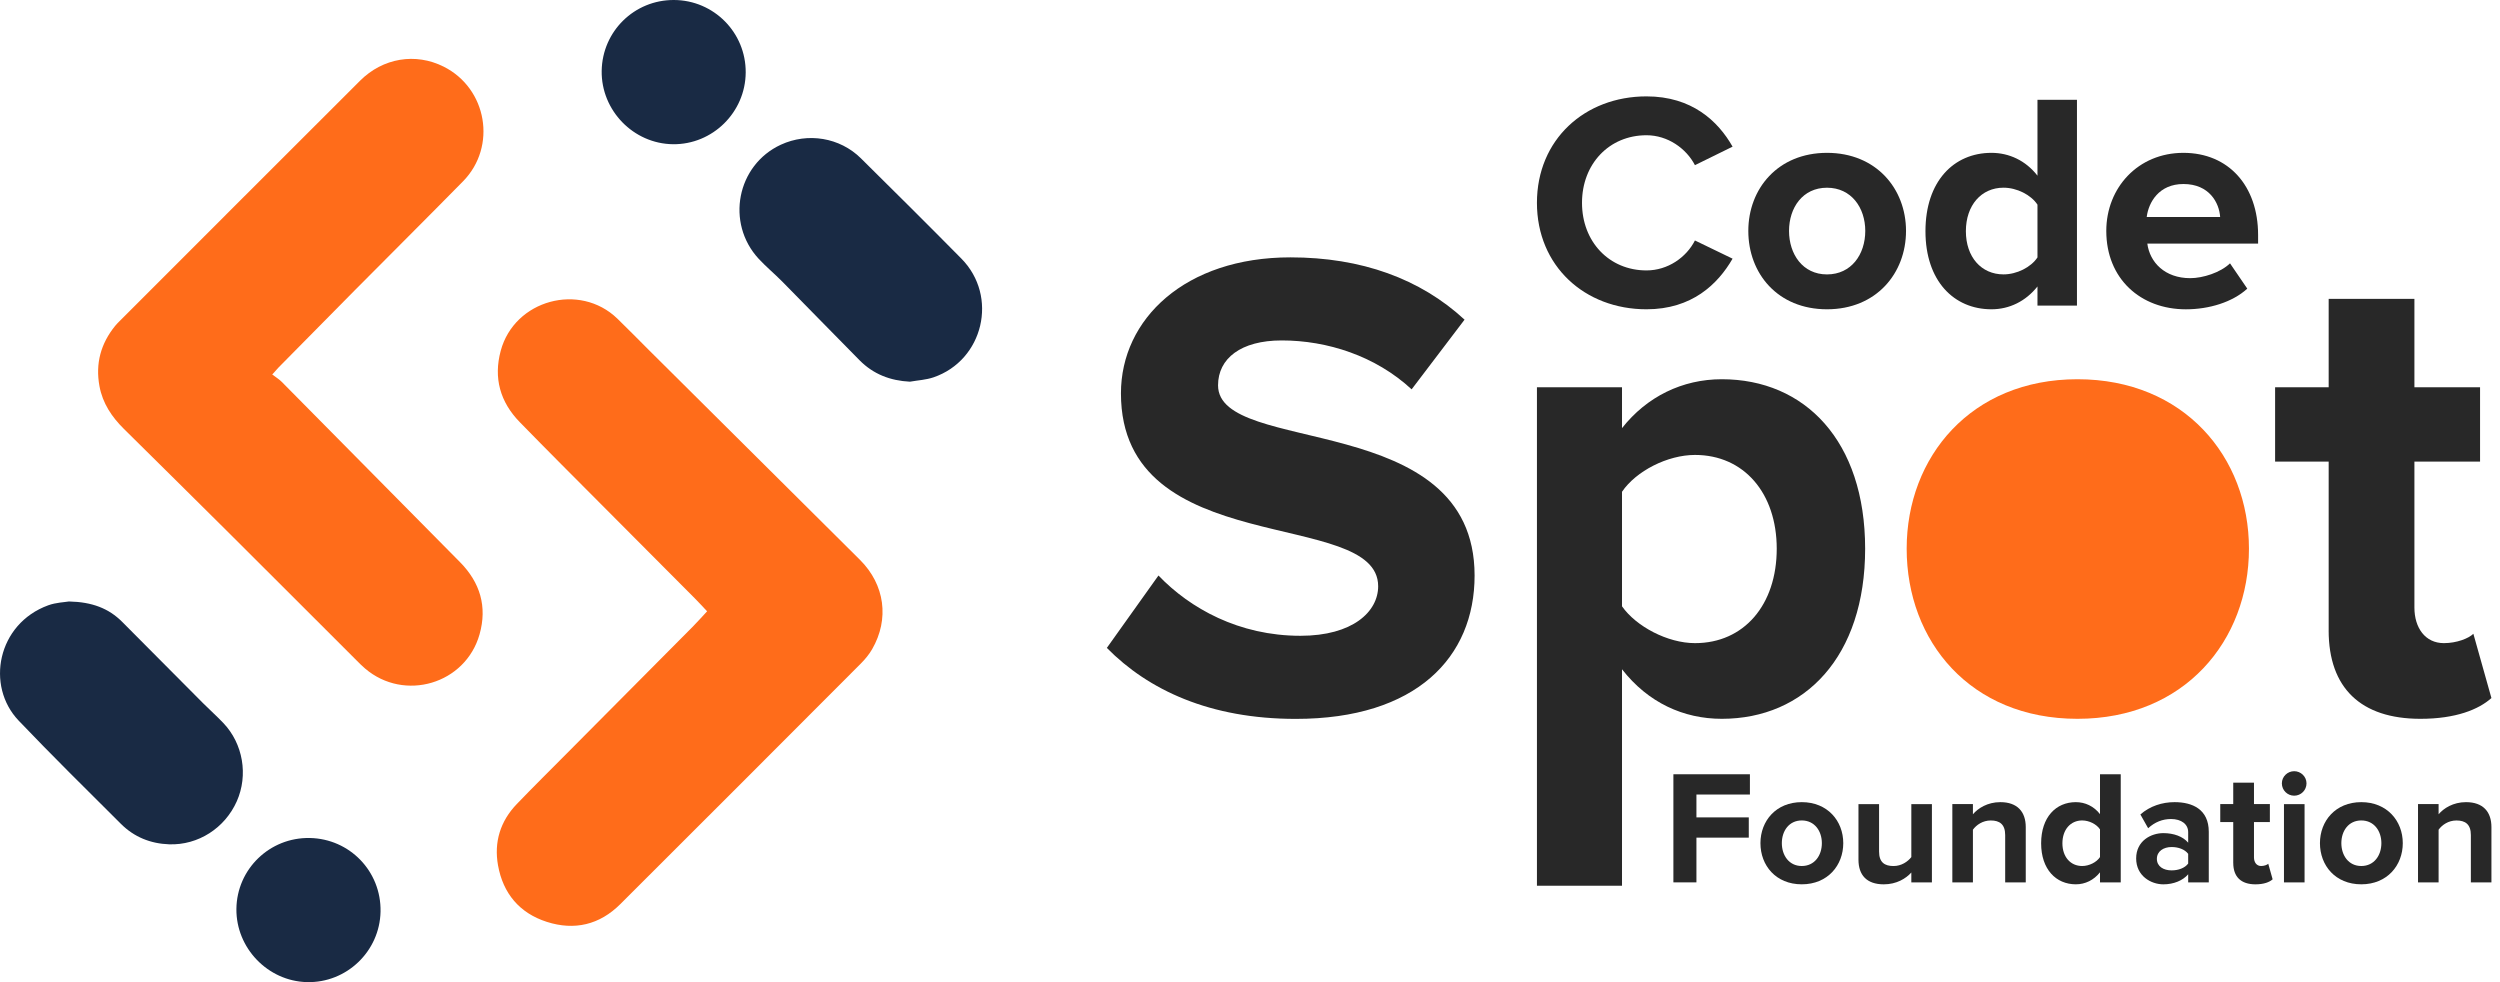
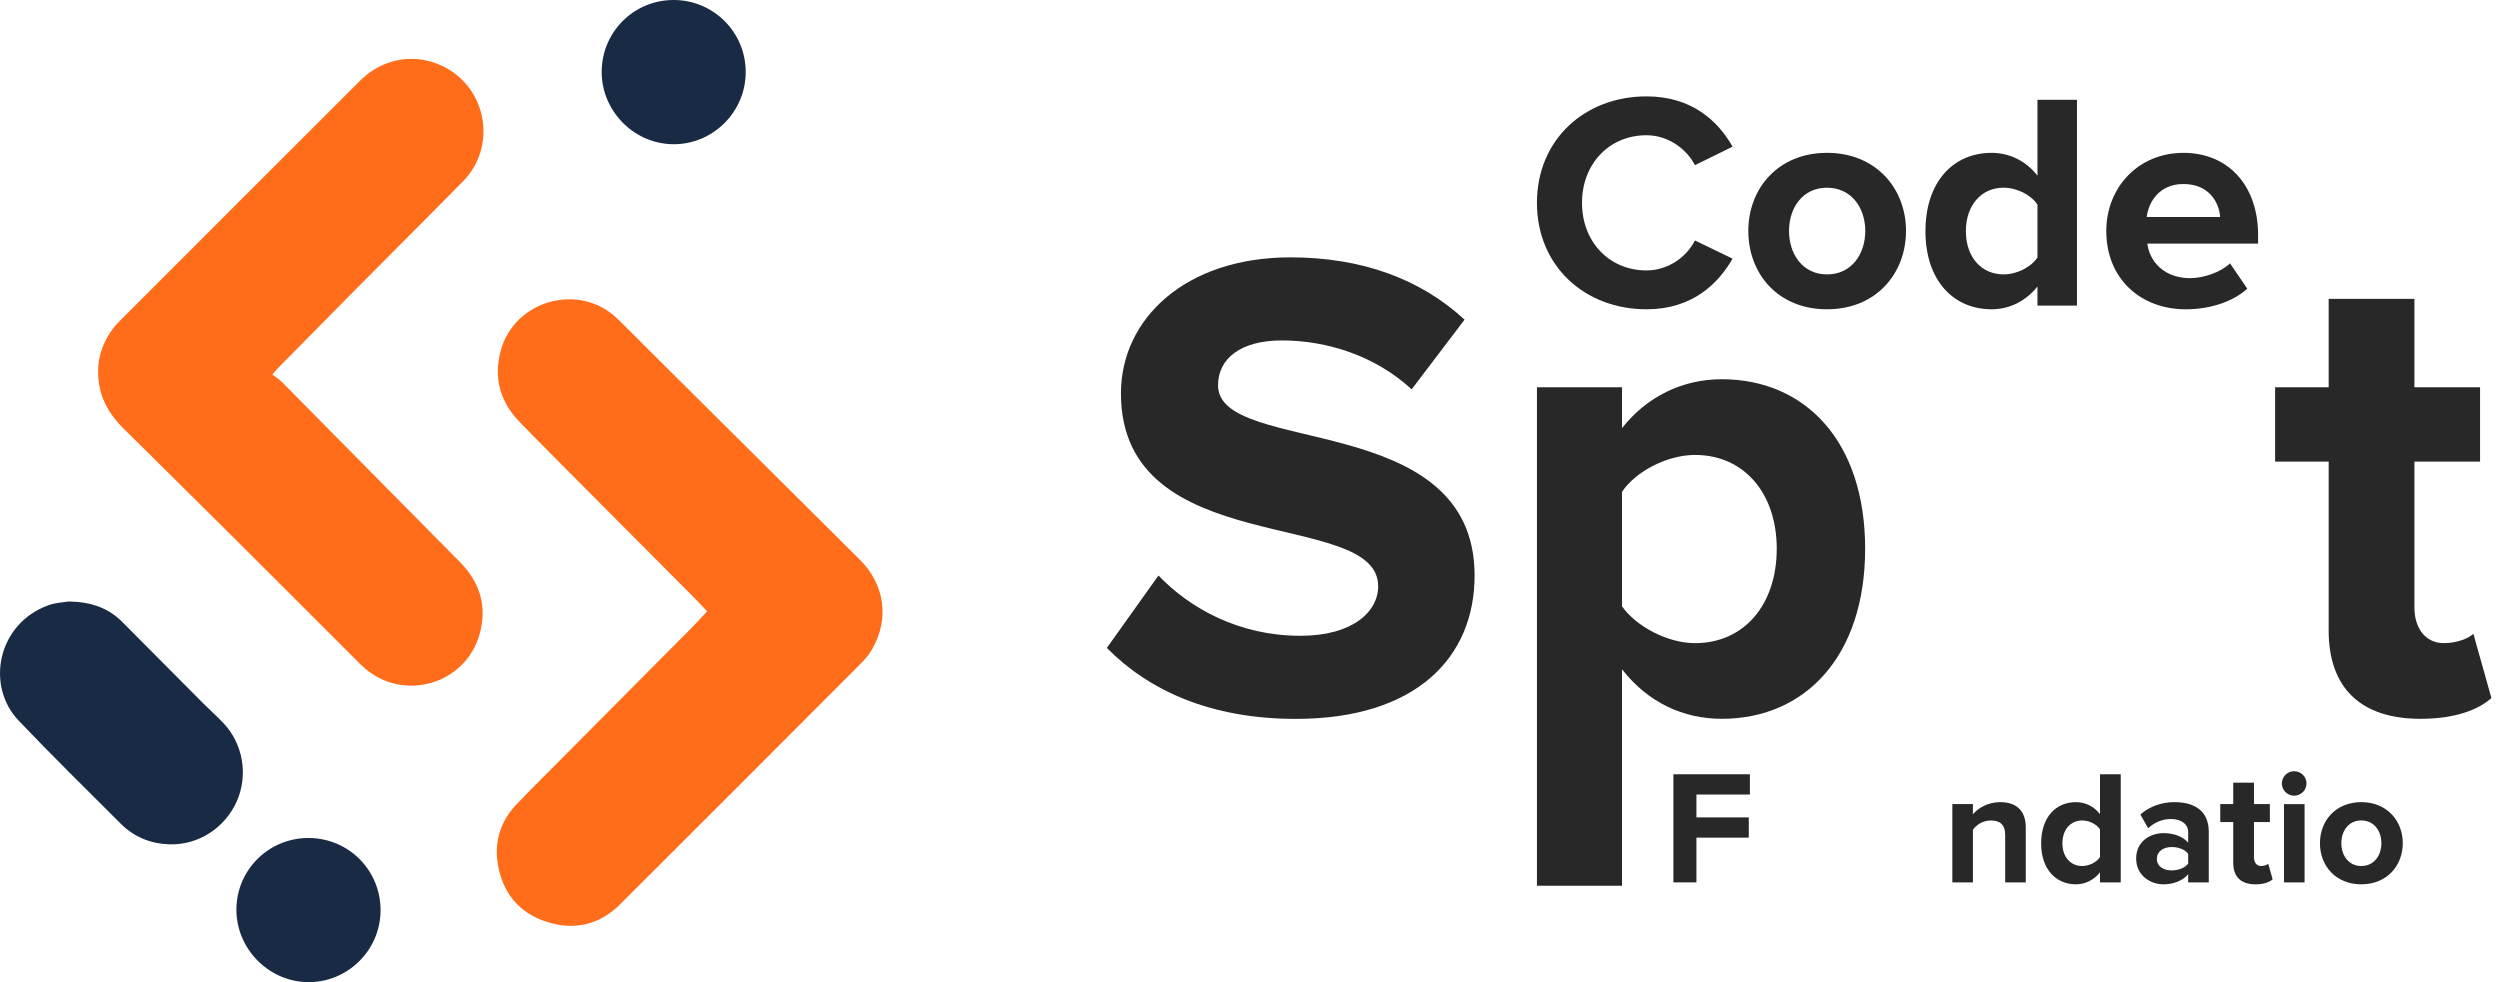
<svg xmlns="http://www.w3.org/2000/svg" width="196" height="77" viewBox="0 0 196 77" fill="none">
  <path d="M21.341 29.358C21.637 29.584 21.889 29.734 22.088 29.937C26.75 34.647 31.408 39.358 36.066 44.073C37.641 45.668 38.211 47.56 37.598 49.73C36.498 53.626 31.708 55.047 28.623 52.413C28.384 52.21 28.164 51.986 27.941 51.763C24.544 48.372 21.156 44.974 17.754 41.589C15.083 38.93 12.398 36.283 9.719 33.631C8.767 32.689 8.045 31.625 7.797 30.27C7.472 28.496 7.903 26.937 9.027 25.549C9.135 25.417 9.256 25.295 9.378 25.173C15.66 18.89 21.939 12.604 28.227 6.33C30.024 4.536 32.577 4.122 34.777 5.222C38.191 6.929 38.978 11.494 36.299 14.219C33.474 17.091 30.62 19.931 27.783 22.79C25.792 24.796 23.811 26.811 21.826 28.823C21.708 28.944 21.601 29.074 21.345 29.36L21.341 29.358Z" fill="#FF6C1A" />
  <path d="M55.438 47.928C55.087 47.557 54.785 47.222 54.466 46.903C50.979 43.4 47.488 39.899 44.002 36.396C42.914 35.302 41.83 34.204 40.754 33.1C39.209 31.518 38.682 29.635 39.256 27.502C40.33 23.511 45.446 22.115 48.406 24.985C49.226 25.779 50.025 26.599 50.835 27.406C53.774 30.327 56.713 33.246 59.65 36.166C62.244 38.744 64.842 41.317 67.431 43.901C69.372 45.841 69.739 48.527 68.377 50.895C68.138 51.309 67.819 51.693 67.48 52.032C61.203 58.322 54.925 64.611 48.631 70.885C47.009 72.501 45.045 72.971 42.873 72.275C40.724 71.587 39.439 70.041 39.045 67.844C38.718 66.022 39.224 64.378 40.521 63.032C41.809 61.693 43.129 60.388 44.438 59.069C47.72 55.766 51.004 52.464 54.286 49.158C54.665 48.776 55.022 48.372 55.438 47.926V47.928Z" fill="#FF6C1A" />
-   <path d="M71.346 29.925C69.804 29.85 68.473 29.338 67.397 28.252C65.367 26.203 63.36 24.132 61.334 22.08C60.732 21.471 60.068 20.921 59.487 20.296C56.877 17.481 57.766 12.939 61.221 11.344C63.334 10.371 65.84 10.777 67.492 12.409C70.133 15.019 72.767 17.635 75.375 20.278C78.29 23.233 77.107 28.244 73.185 29.584C72.601 29.783 71.96 29.815 71.346 29.923V29.925Z" fill="#192A44" />
  <path d="M5.414 47.156C7.211 47.195 8.514 47.688 9.577 48.752C11.694 50.875 13.803 53.004 15.918 55.127C16.443 55.654 16.999 56.148 17.509 56.684C19.057 58.307 19.473 60.771 18.566 62.817C17.631 64.924 15.536 66.275 13.255 66.194C11.802 66.142 10.513 65.622 9.48 64.591C6.792 61.91 4.083 59.243 1.463 56.497C-1.139 53.771 -0.21 48.908 3.783 47.455C4.389 47.234 5.065 47.215 5.416 47.154L5.414 47.156Z" fill="#192A44" />
  <path d="M24.284 65.699C27.424 65.758 29.892 68.319 29.835 71.461C29.778 74.581 27.17 77.079 24.054 76.998C20.994 76.917 18.503 74.325 18.534 71.26C18.568 68.133 21.146 65.64 24.284 65.699Z" fill="#192A44" />
  <path d="M52.838 -0C55.966 0.012 58.485 2.556 58.463 5.685C58.442 8.805 55.869 11.342 52.763 11.307C49.664 11.271 47.127 8.661 47.172 5.559C47.218 2.454 49.731 -0.012 52.838 -0Z" fill="#192A44" />
  <path d="M120.496 15.902C120.496 10.942 124.245 7.556 129.085 7.556C132.641 7.556 134.697 9.491 135.834 11.498L132.883 12.949C132.205 11.642 130.754 10.603 129.085 10.603C126.157 10.603 124.029 12.852 124.029 15.902C124.029 18.951 126.157 21.201 129.085 21.201C130.754 21.201 132.205 20.185 132.883 18.853L135.834 20.28C134.673 22.289 132.641 24.248 129.085 24.248C124.245 24.248 120.496 20.861 120.496 15.902Z" fill="#282828" />
  <path d="M137.068 18.104C137.068 14.79 139.39 11.983 143.238 11.983C147.086 11.983 149.432 14.79 149.432 18.104C149.432 21.417 147.11 24.248 143.238 24.248C139.367 24.248 137.068 21.441 137.068 18.104ZM146.237 18.104C146.237 16.29 145.148 14.717 143.236 14.717C141.324 14.717 140.26 16.29 140.26 18.104C140.26 19.917 141.324 21.514 143.236 21.514C145.148 21.514 146.237 19.941 146.237 18.104Z" fill="#282828" />
-   <path d="M159.738 23.958V22.458C158.819 23.619 157.536 24.248 156.132 24.248C153.181 24.248 150.956 22.022 150.956 18.127C150.956 14.232 153.158 11.983 156.132 11.983C157.512 11.983 158.817 12.588 159.738 13.773V7.822H162.834V23.958H159.738ZM159.738 20.183V16.046C159.229 15.271 158.117 14.715 157.076 14.715C155.334 14.715 154.125 16.095 154.125 18.125C154.125 20.155 155.336 21.512 157.076 21.512C158.117 21.512 159.229 20.956 159.738 20.181V20.183Z" fill="#282828" />
+   <path d="M159.738 23.958V22.458C158.819 23.619 157.536 24.248 156.132 24.248C153.181 24.248 150.956 22.022 150.956 18.127C150.956 14.232 153.158 11.983 156.132 11.983C157.512 11.983 158.817 12.588 159.738 13.773V7.822H162.834V23.958H159.738M159.738 20.183V16.046C159.229 15.271 158.117 14.715 157.076 14.715C155.334 14.715 154.125 16.095 154.125 18.125C154.125 20.155 155.336 21.512 157.076 21.512C158.117 21.512 159.229 20.956 159.738 20.181V20.183Z" fill="#282828" />
  <path d="M165.133 18.104C165.133 14.717 167.624 11.983 171.18 11.983C174.737 11.983 177.035 14.595 177.035 18.419V19.097H168.35C168.543 20.573 169.73 21.808 171.713 21.808C172.704 21.808 174.084 21.372 174.833 20.646L176.187 22.63C175.026 23.694 173.187 24.25 171.374 24.25C167.818 24.25 165.133 21.855 165.133 18.106V18.104ZM171.18 14.427C169.268 14.427 168.446 15.854 168.302 17.015H174.06C173.987 15.902 173.213 14.427 171.182 14.427H171.18Z" fill="#282828" />
  <path d="M86.78 50.791L90.823 45.12C93.291 47.692 97.125 49.846 101.957 49.846C106.053 49.846 108.048 47.956 108.048 45.961C108.048 39.764 87.882 44.018 87.882 30.838C87.882 25.009 92.923 20.177 101.168 20.177C106.735 20.177 111.356 21.857 114.821 25.062L110.672 30.524C107.835 27.899 104.054 26.69 100.484 26.69C97.281 26.69 95.495 28.108 95.495 30.209C95.495 35.776 115.608 32.046 115.608 45.123C115.608 51.53 111.038 56.361 101.586 56.361C94.864 56.361 90.033 54.102 86.776 50.795L86.78 50.791Z" fill="#282828" />
  <path d="M127.165 52.472V69.444H120.496V30.363H127.165V33.566C129.108 31.098 131.892 29.732 134.989 29.732C141.5 29.732 146.227 34.563 146.227 43.018C146.227 51.473 141.5 56.355 134.989 56.355C131.994 56.355 129.213 55.096 127.165 52.47V52.472ZM139.296 43.02C139.296 38.662 136.723 35.667 132.889 35.667C130.737 35.667 128.269 36.927 127.165 38.555V47.534C128.267 49.109 130.735 50.422 132.889 50.422C136.723 50.422 139.296 47.43 139.296 43.018V43.02Z" fill="#282828" />
-   <path d="M149.483 43.018C149.483 35.823 154.526 29.732 162.874 29.732C171.222 29.732 176.318 35.823 176.318 43.018C176.318 50.213 171.277 56.355 162.874 56.355C154.47 56.355 149.483 50.264 149.483 43.018Z" fill="#FF6C1A" />
  <path d="M182.568 49.424V36.191H178.368V30.363H182.568V23.432H189.29V30.363H194.437V36.191H189.29V47.638C189.29 49.213 190.13 50.422 191.601 50.422C192.598 50.422 193.544 50.055 193.911 49.687L195.328 54.727C194.331 55.62 192.545 56.355 189.761 56.355C185.088 56.355 182.566 53.94 182.566 49.424H182.568Z" fill="#282828" />
  <path d="M131.194 69.178V60.702H137.193V62.291H133V64.083H137.104V65.671H133V69.178H131.196H131.194Z" fill="#282828" />
-   <path d="M138.019 66.103C138.019 64.362 139.239 62.888 141.259 62.888C143.28 62.888 144.512 64.362 144.512 66.103C144.512 67.844 143.292 69.33 141.259 69.33C139.227 69.33 138.019 67.855 138.019 66.103ZM142.834 66.103C142.834 65.151 142.263 64.323 141.259 64.323C140.256 64.323 139.696 65.149 139.696 66.103C139.696 67.057 140.256 67.895 141.259 67.895C142.263 67.895 142.834 67.069 142.834 66.103Z" fill="#282828" />
-   <path d="M149.848 69.178V68.404C149.428 68.875 148.691 69.332 147.688 69.332C146.341 69.332 145.704 68.595 145.704 67.4V63.042H147.319V66.766C147.319 67.617 147.764 67.897 148.45 67.897C149.073 67.897 149.568 67.554 149.848 67.197V63.042H151.462V69.18H149.848V69.178Z" fill="#282828" />
  <path d="M157.206 69.178V65.468C157.206 64.617 156.761 64.325 156.075 64.325C155.44 64.325 154.943 64.68 154.677 65.048V69.178H153.063V63.04H154.677V63.84C155.072 63.369 155.821 62.888 156.824 62.888C158.17 62.888 158.819 63.651 158.819 64.845V69.178H157.204H157.206Z" fill="#282828" />
  <path d="M164.64 69.178V68.39C164.157 68.999 163.483 69.33 162.746 69.33C161.196 69.33 160.025 68.161 160.025 66.115C160.025 64.069 161.183 62.888 162.746 62.888C163.469 62.888 164.157 63.205 164.64 63.828V60.702H166.266V69.178H164.64ZM164.64 67.195V65.023C164.374 64.617 163.788 64.323 163.242 64.323C162.328 64.323 161.693 65.046 161.693 66.115C161.693 67.183 162.328 67.895 163.242 67.895C163.788 67.895 164.374 67.603 164.64 67.195Z" fill="#282828" />
  <path d="M171.553 69.178V68.543C171.133 69.038 170.41 69.332 169.609 69.332C168.632 69.332 167.475 68.671 167.475 67.3C167.475 65.928 168.632 65.317 169.609 65.317C170.424 65.317 171.147 65.583 171.553 66.066V65.24C171.553 64.617 171.019 64.211 170.207 64.211C169.546 64.211 168.935 64.451 168.415 64.934L167.806 63.854C168.555 63.194 169.521 62.888 170.487 62.888C171.884 62.888 173.168 63.448 173.168 65.214V69.178H171.553ZM171.553 67.704V66.941C171.287 66.586 170.778 66.407 170.256 66.407C169.621 66.407 169.099 66.738 169.099 67.335C169.099 67.932 169.619 68.238 170.256 68.238C170.776 68.238 171.285 68.061 171.553 67.704Z" fill="#282828" />
  <path d="M175.086 67.654V64.451H174.068V63.04H175.086V61.362H176.712V63.04H177.958V64.451H176.712V67.221C176.712 67.601 176.915 67.895 177.272 67.895C177.512 67.895 177.743 67.806 177.831 67.718L178.174 68.938C177.934 69.155 177.5 69.332 176.828 69.332C175.697 69.332 175.087 68.746 175.087 67.654H175.086Z" fill="#282828" />
  <path d="M178.898 61.416C178.898 60.882 179.343 60.462 179.864 60.462C180.384 60.462 180.83 60.882 180.83 61.416C180.83 61.95 180.398 62.382 179.864 62.382C179.33 62.382 178.898 61.95 178.898 61.416ZM179.063 69.18V63.042H180.678V69.18H179.063Z" fill="#282828" />
  <path d="M181.884 66.103C181.884 64.362 183.104 62.888 185.125 62.888C187.145 62.888 188.378 64.362 188.378 66.103C188.378 67.844 187.157 69.33 185.125 69.33C183.093 69.33 181.884 67.855 181.884 66.103ZM186.7 66.103C186.7 65.151 186.128 64.323 185.125 64.323C184.122 64.323 183.562 65.149 183.562 66.103C183.562 67.057 184.122 67.895 185.125 67.895C186.128 67.895 186.7 67.069 186.7 66.103Z" fill="#282828" />
-   <path d="M193.716 69.178V65.468C193.716 64.617 193.27 64.325 192.584 64.325C191.949 64.325 191.453 64.68 191.186 65.048V69.178H189.572V63.04H191.186V63.84C191.581 63.369 192.33 62.888 193.333 62.888C194.679 62.888 195.328 63.651 195.328 64.845V69.178H193.714H193.716Z" fill="#282828" />
</svg>